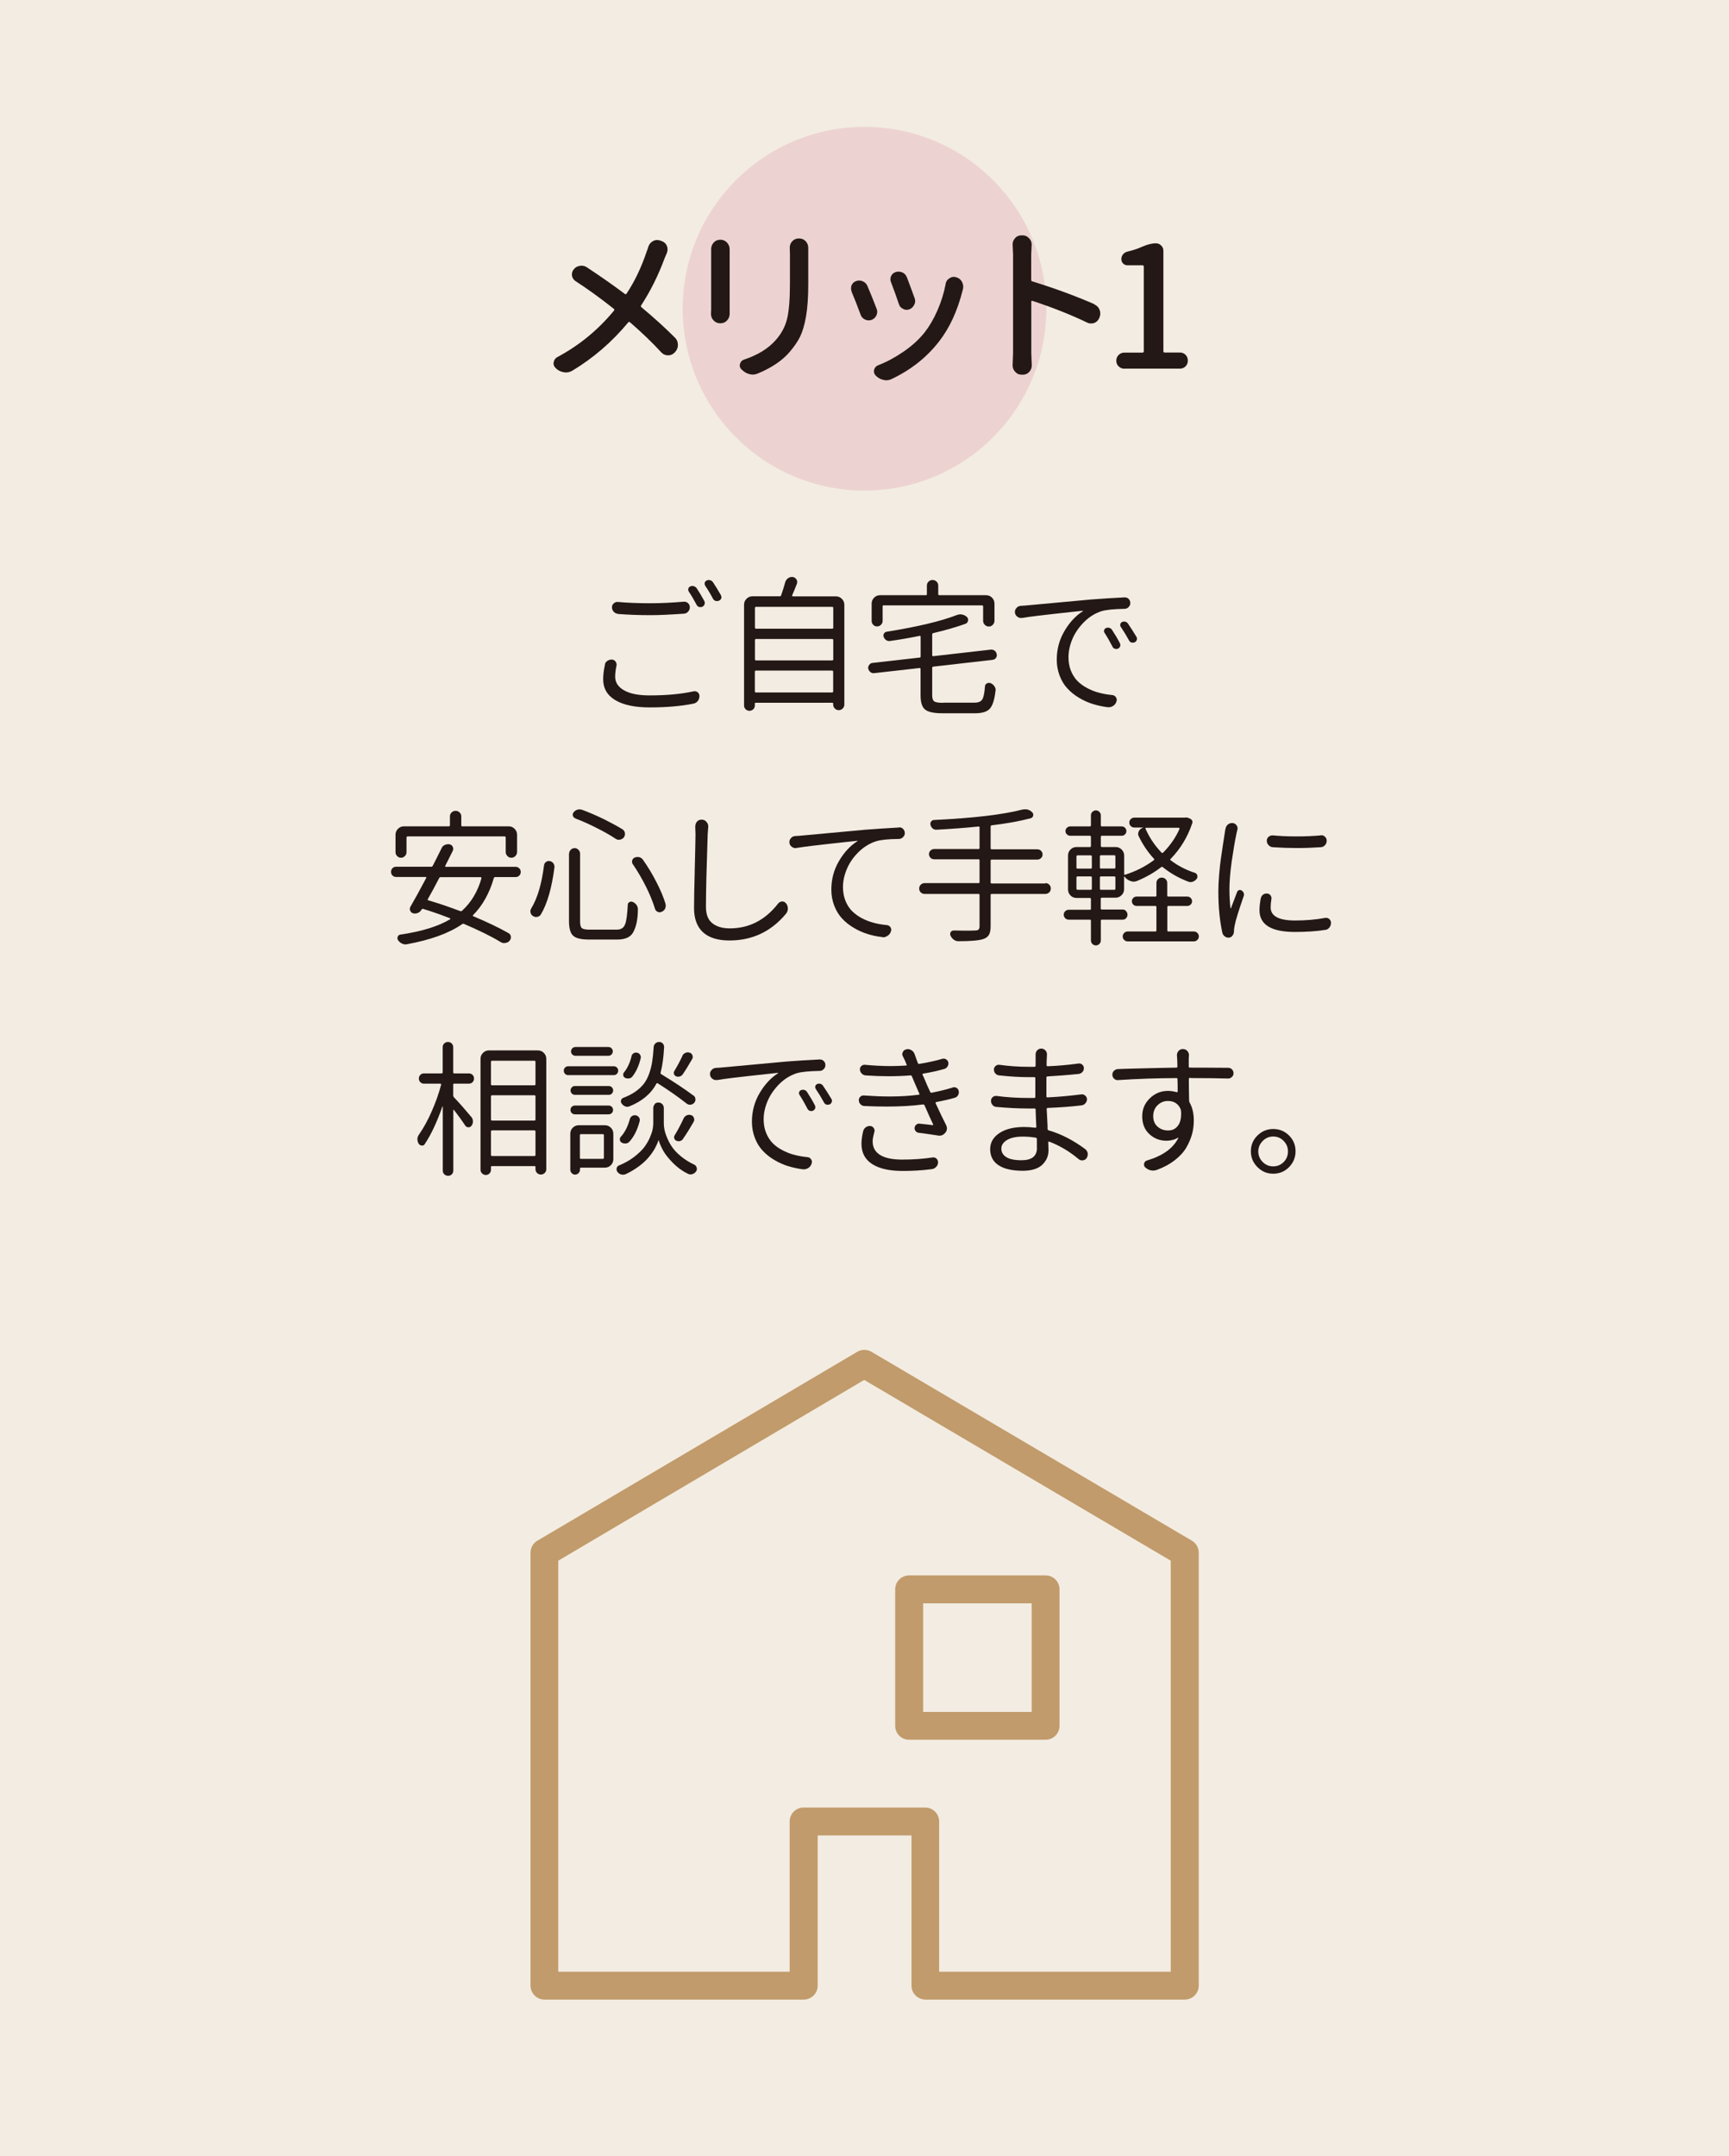
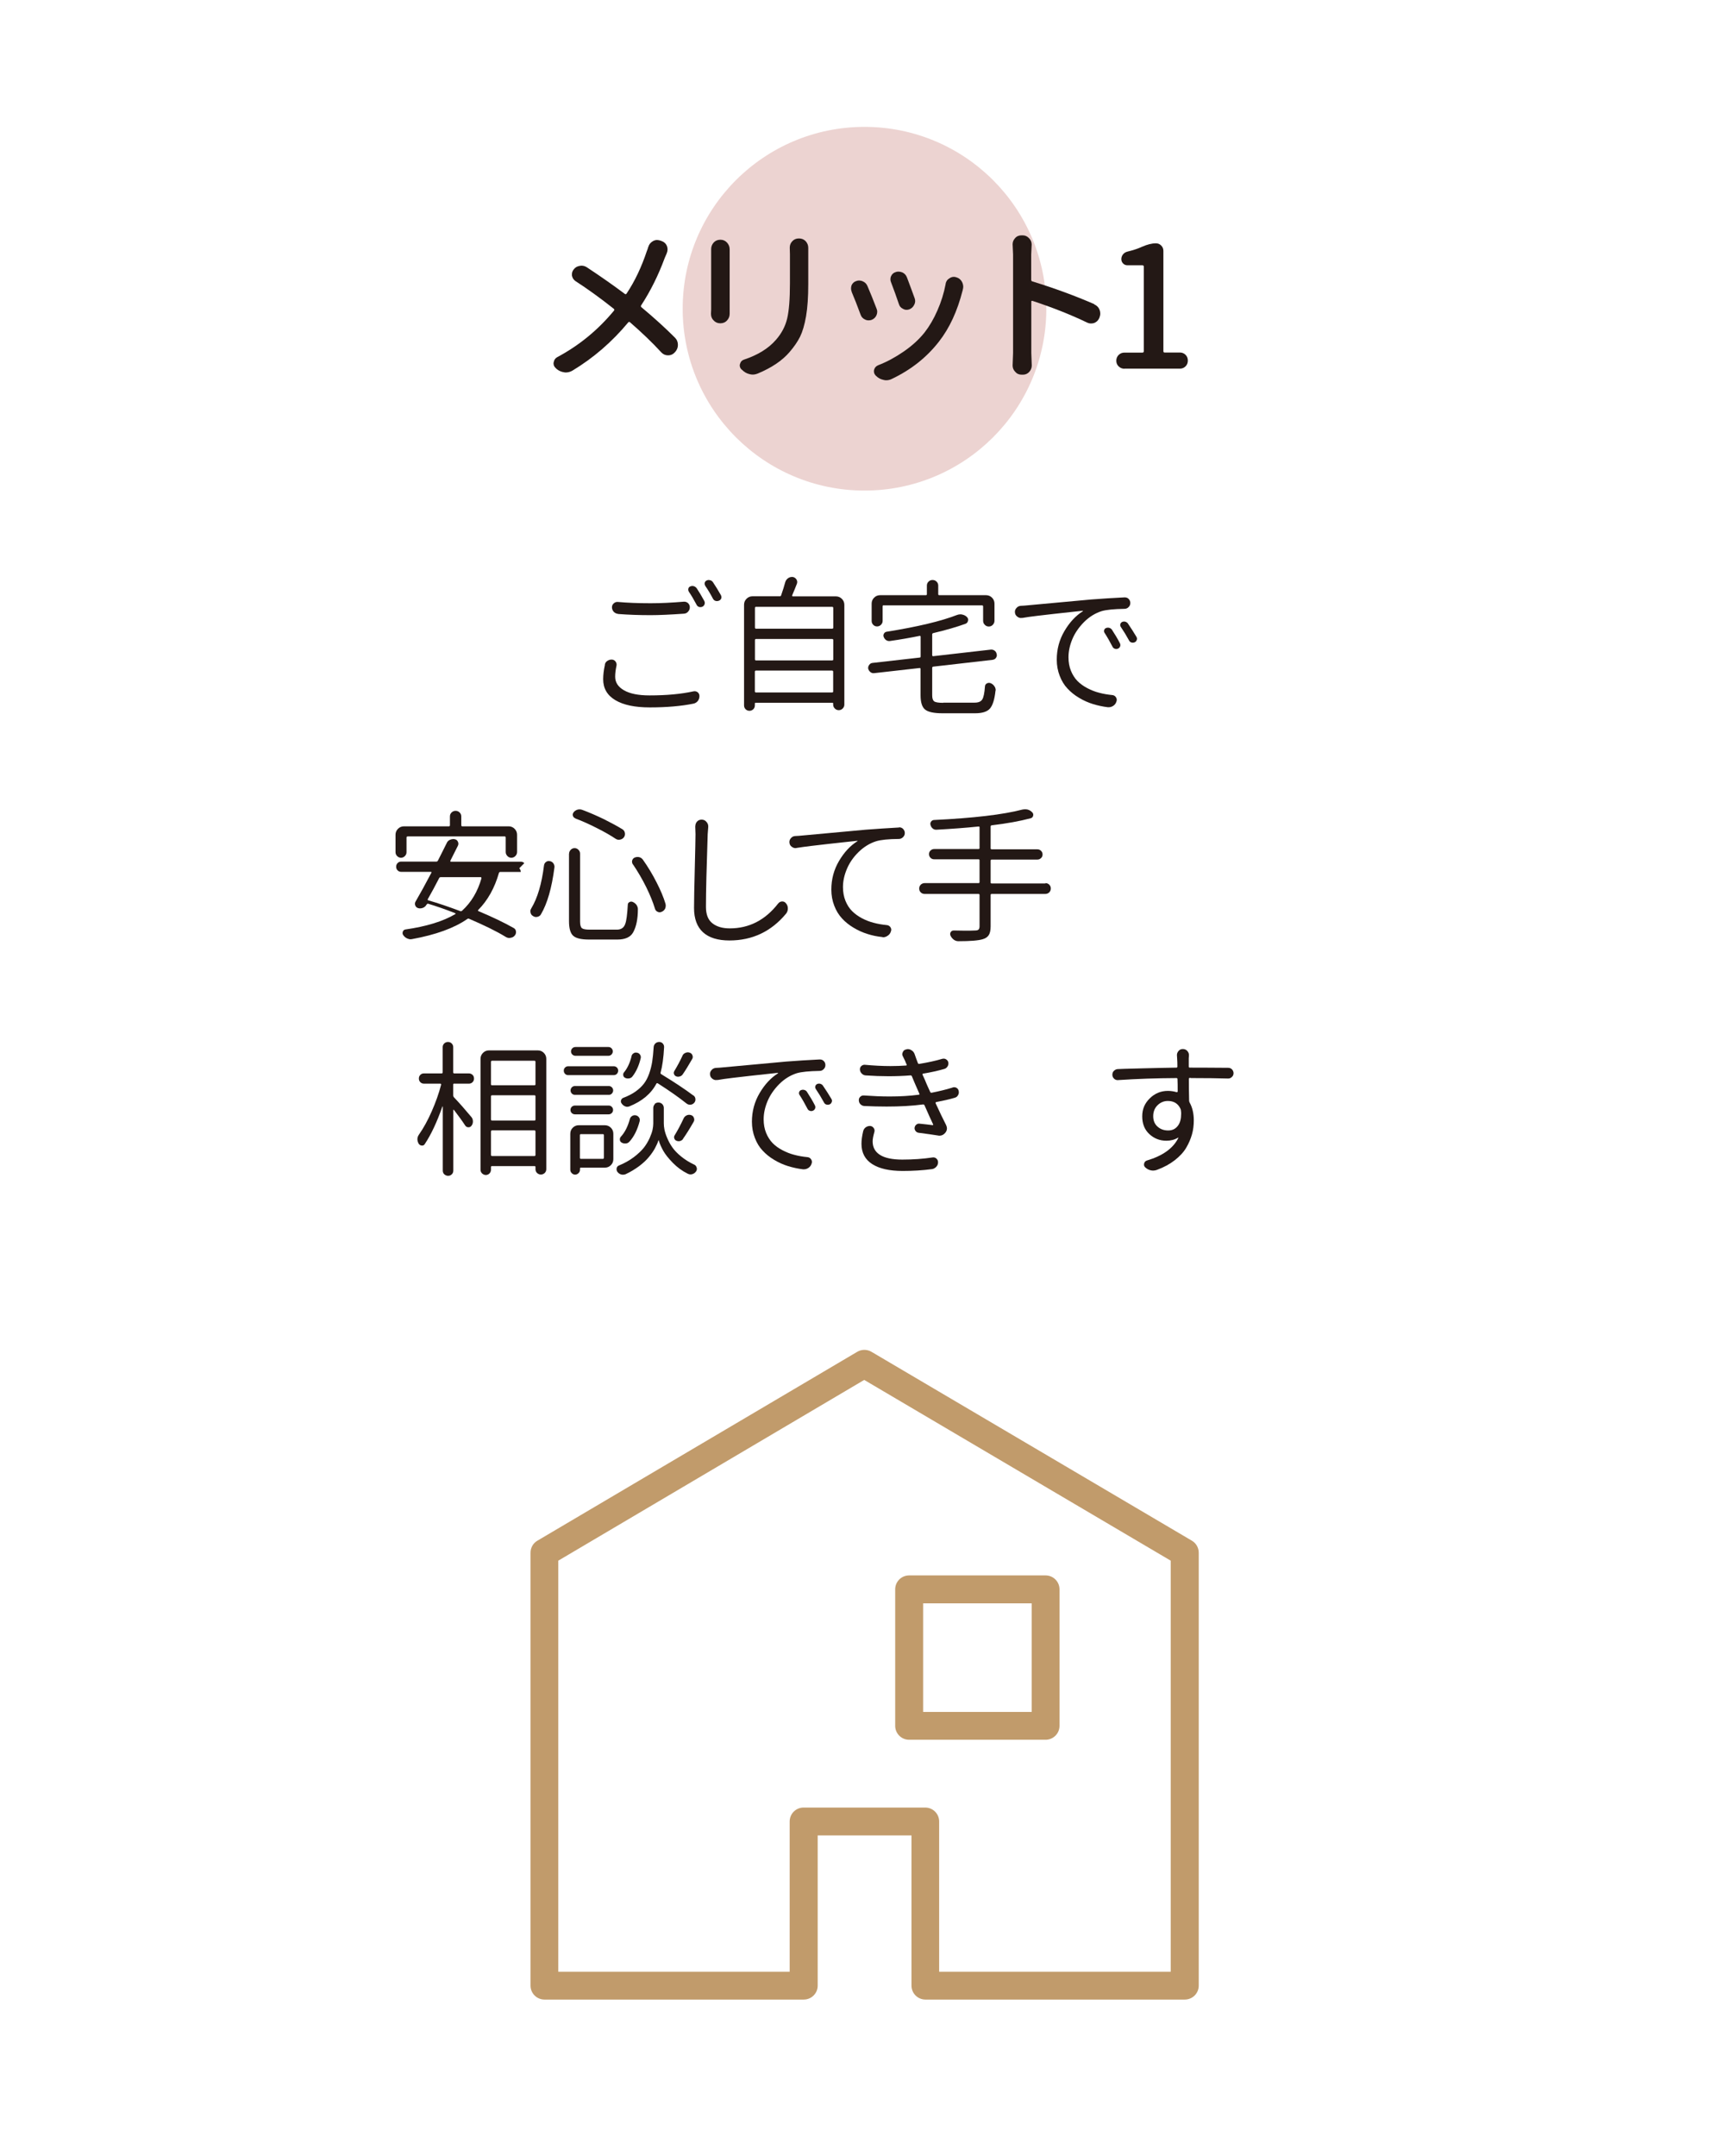
<svg xmlns="http://www.w3.org/2000/svg" id="_イヤー_2" viewBox="0 0 188.76 235.37">
  <defs>
    <style>.cls-1{fill:#f3ece2;}.cls-2{fill:#ecd3d1;}.cls-3{fill:#c19b6b;}.cls-4{fill:#231815;}</style>
  </defs>
  <g id="_フ">
    <g>
-       <rect class="cls-1" width="188.76" height="235.37" />
      <g>
        <path class="cls-4" d="M66.03,72.56c.03-.18,.12-.32,.28-.42,.14-.09,.28-.14,.44-.14h.08c.17,.02,.3,.1,.39,.24,.09,.14,.12,.29,.08,.45-.09,.42-.14,.81-.14,1.18,0,.62,.32,1.11,.96,1.48,.64,.37,1.57,.56,2.79,.56,1.87,0,3.46-.15,4.78-.44,.18-.04,.33-.01,.47,.09,.13,.1,.2,.25,.2,.42,0,.2-.06,.38-.17,.53-.13,.16-.29,.26-.49,.3-1.33,.27-2.92,.41-4.76,.41-1.62,0-2.87-.26-3.76-.79s-1.33-1.29-1.33-2.28c0-.47,.06-1,.19-1.58Zm1.44-5.55c-.19-.02-.34-.1-.47-.23-.12-.14-.19-.3-.19-.49,0-.17,.06-.31,.2-.43,.13-.12,.29-.17,.46-.15,1,.09,2.19,.14,3.56,.14,1.11,0,2.31-.06,3.62-.17h.06c.15,0,.28,.05,.41,.16,.12,.12,.19,.27,.19,.44,0,.19-.06,.35-.19,.49-.12,.14-.28,.21-.47,.22-1.43,.1-2.64,.16-3.62,.16-1.25,0-2.44-.04-3.56-.13Zm7.73-2.43c-.06-.1-.08-.21-.05-.33s.1-.19,.22-.24c.13-.05,.25-.06,.38-.02,.13,.04,.23,.12,.31,.22,.27,.41,.55,.87,.83,1.39,.06,.12,.07,.24,.03,.36-.04,.12-.12,.21-.24,.27-.13,.05-.25,.06-.37,.02-.12-.04-.21-.12-.27-.25-.28-.53-.56-1.01-.85-1.43Zm1.79-.66c-.06-.09-.08-.2-.05-.31,.03-.12,.1-.19,.2-.24,.07-.04,.15-.06,.24-.06,.04,0,.09,.01,.16,.03,.12,.03,.22,.1,.3,.22,.28,.42,.57,.88,.86,1.4,.04,.07,.06,.15,.06,.22,0,.04,0,.09-.02,.14-.04,.12-.13,.2-.25,.25-.12,.05-.25,.06-.38,.02-.13-.04-.22-.13-.28-.25-.27-.51-.55-.98-.85-1.41Z" />
        <path class="cls-4" d="M86.49,64.99s0,.06,0,.08c.02,.02,.03,.03,.05,.03h4.72c.25,0,.47,.09,.65,.27,.18,.18,.27,.4,.27,.65v10.89c0,.17-.06,.31-.18,.43-.12,.12-.26,.18-.43,.18s-.31-.06-.43-.18-.18-.26-.18-.43v-.11c0-.06-.03-.09-.09-.09h-8.37c-.06,0-.09,.03-.09,.09v.2c0,.17-.06,.31-.17,.42-.12,.11-.26,.17-.42,.17s-.31-.06-.42-.17c-.12-.12-.17-.26-.17-.42v-10.99c0-.25,.09-.47,.27-.65,.18-.18,.4-.27,.65-.27h2.99c.07,0,.12-.04,.14-.11,.19-.54,.33-1.01,.44-1.41,.05-.19,.16-.34,.31-.45,.13-.09,.27-.14,.42-.14h.09c.18,.03,.31,.12,.41,.27,.09,.15,.11,.3,.05,.47-.15,.39-.32,.81-.52,1.27Zm4.48,1.38c0-.08-.04-.13-.12-.13h-8.31c-.08,0-.12,.04-.12,.13v2.13c0,.08,.04,.13,.12,.13h8.31c.08,0,.12-.04,.12-.13v-2.13Zm0,3.51c0-.08-.04-.13-.12-.13h-8.31c-.08,0-.12,.04-.12,.13v2.1c0,.07,.04,.11,.12,.11h8.31c.08,0,.12-.04,.12-.11v-2.1Zm-8.56,5.58c0,.08,.04,.13,.12,.13h8.31c.08,0,.12-.04,.12-.13v-2.13c0-.08-.04-.13-.12-.13h-8.31c-.08,0-.12,.04-.12,.13v2.13Z" />
        <path class="cls-4" d="M102.97,76.7h3.43c.41,0,.68-.11,.83-.34s.25-.71,.3-1.43c.01-.15,.08-.26,.21-.33,.13-.07,.26-.08,.4-.03,.18,.07,.32,.19,.42,.34,.09,.12,.14,.27,.14,.42,0,.02,0,.05-.02,.08-.1,.95-.31,1.6-.61,1.94-.3,.34-.84,.51-1.61,.51h-3.57c-.94,0-1.58-.14-1.9-.41-.33-.27-.49-.79-.49-1.57v-2.85c0-.08-.04-.12-.11-.11l-4.95,.56c-.16,.02-.3-.02-.42-.12-.12-.1-.2-.23-.24-.38v-.09c0-.11,.04-.22,.13-.33,.09-.13,.22-.19,.38-.2l5.11-.58c.07,0,.11-.04,.11-.13v-2.13c0-.08-.04-.12-.11-.11-1.08,.22-2.16,.41-3.24,.56-.15,.02-.28-.01-.41-.09-.12-.08-.21-.2-.27-.34-.05-.13-.05-.25,.02-.37s.16-.19,.3-.21c3.37-.54,5.92-1.15,7.65-1.82,.12-.05,.26-.08,.39-.08,.06,0,.12,0,.19,.02,.21,.04,.39,.13,.53,.27,.12,.12,.16,.25,.12,.41-.03,.16-.12,.27-.27,.33-.96,.35-2.14,.69-3.53,1.02-.07,.02-.11,.07-.11,.14v2.27c0,.07,.04,.11,.11,.11l6.3-.72c.16-.01,.3,.03,.42,.13,.12,.09,.19,.22,.21,.38,.01,.02,.02,.05,.02,.08,0,.12-.04,.23-.11,.33-.09,.12-.22,.18-.38,.2l-6.46,.74c-.07,.01-.11,.06-.11,.14v2.99c0,.33,.07,.55,.22,.66s.48,.16,.99,.16Zm-6.5-10.63c-.07,0-.11,.04-.11,.13v1.57c0,.17-.06,.31-.18,.43-.12,.12-.26,.18-.43,.18s-.31-.06-.42-.18c-.12-.12-.17-.26-.17-.43v-1.88c0-.25,.09-.47,.27-.65,.18-.18,.4-.27,.65-.27h5c.07,0,.11-.04,.11-.11v-.94c0-.17,.06-.31,.18-.43s.27-.18,.44-.18,.32,.06,.44,.18,.18,.26,.18,.43v.94c0,.07,.04,.11,.11,.11h5.11c.25,0,.47,.09,.65,.27,.18,.18,.27,.4,.27,.65v1.87c0,.17-.06,.31-.18,.44-.12,.13-.27,.19-.44,.19s-.32-.06-.44-.19c-.12-.12-.18-.27-.18-.44v-1.55c0-.08-.04-.13-.11-.13h-10.75Z" />
        <path class="cls-4" d="M111.59,67.44s-.08,.02-.13,.02c-.14,0-.27-.05-.39-.14-.18-.13-.27-.3-.27-.53,0-.16,.06-.3,.17-.42,.12-.15,.28-.22,.47-.24,.28-.01,.52-.03,.71-.05,4.5-.42,6.83-.63,6.97-.64,1.18-.09,2.39-.17,3.64-.23h.03c.17,0,.31,.05,.42,.16,.12,.12,.19,.28,.19,.45s-.06,.33-.19,.45c-.12,.13-.28,.19-.46,.19-1.14,.02-1.96,.1-2.48,.25-.72,.23-1.36,.63-1.93,1.2-.56,.57-.99,1.19-1.27,1.86-.28,.67-.42,1.33-.42,1.98,0,.54,.09,1.04,.27,1.48,.18,.44,.42,.81,.71,1.11,.3,.3,.66,.56,1.08,.78,.42,.22,.85,.39,1.29,.5,.44,.12,.91,.2,1.41,.25,.18,.01,.32,.09,.42,.24,.1,.15,.12,.31,.05,.48-.06,.2-.18,.35-.36,.47-.15,.09-.3,.14-.47,.14h-.11c-.56-.07-1.11-.19-1.63-.35-.52-.16-1.03-.39-1.51-.68-.49-.29-.91-.63-1.26-1.01-.36-.38-.64-.84-.85-1.39-.21-.54-.32-1.13-.32-1.76,0-1.14,.28-2.18,.84-3.13s1.23-1.67,2.01-2.16c0-.01,.01-.02,0-.03s-.01-.02-.02-.02c-.18,.02-.61,.07-1.3,.14s-1.3,.14-1.83,.2c-.53,.06-1.13,.13-1.81,.21-.68,.08-1.24,.16-1.69,.24Zm9.01,1.66c-.07-.09-.09-.2-.06-.31,.03-.11,.1-.19,.2-.23,.12-.05,.25-.06,.38-.02,.12,.04,.22,.11,.28,.21,.33,.5,.62,.99,.86,1.46,.06,.12,.07,.23,.03,.34-.04,.12-.12,.2-.23,.25s-.22,.06-.34,.02c-.12-.04-.21-.11-.26-.22-.29-.56-.58-1.07-.86-1.5Zm1.77-.66c-.07-.09-.09-.2-.06-.31s.1-.19,.2-.24c.12-.05,.23-.06,.36-.02,.12,.04,.22,.11,.28,.21,.32,.47,.63,.95,.92,1.44,.04,.07,.06,.14,.06,.2,0,.05-.01,.1-.03,.14-.04,.12-.11,.2-.22,.25-.12,.05-.25,.06-.37,.02-.12-.04-.21-.12-.26-.24-.29-.53-.59-1.02-.89-1.46Z" />
-         <path class="cls-4" d="M56.69,94.78c.11,.11,.16,.24,.16,.4s-.05,.29-.16,.4-.24,.16-.4,.16h-2.22c-.08,0-.14,.04-.16,.11-.47,1.64-1.22,2.99-2.26,4.04-.05,.05-.04,.09,.03,.13,1.5,.63,2.78,1.24,3.82,1.83,.16,.08,.25,.21,.27,.38s-.02,.32-.13,.45c-.12,.15-.28,.23-.47,.25-.04,.01-.08,.02-.11,.02-.15,0-.28-.04-.41-.12-1.01-.62-2.35-1.27-4-1.98-.07-.03-.14-.02-.2,.03-1.43,.99-3.44,1.72-6.02,2.19-.05,.01-.11,.02-.16,.02-.13,0-.25-.03-.38-.09-.18-.08-.32-.21-.44-.38-.07-.11-.08-.24-.03-.37,.05-.13,.15-.21,.28-.23,2.3-.33,4.12-.89,5.45-1.68,.02-.01,.03-.03,.02-.05,0-.02-.02-.04-.04-.05-1.07-.42-2.05-.76-2.95-1.03-.05-.02-.09,0-.13,.05-.02,.02-.04,.04-.05,.06-.09,.16-.22,.27-.39,.34-.11,.04-.21,.06-.31,.06-.07,0-.14-.01-.2-.03-.16-.04-.26-.14-.32-.28-.06-.15-.05-.29,.02-.42,.5-.86,1.08-1.91,1.74-3.17,0-.02,0-.04,0-.06-.02-.02-.03-.03-.05-.03h-3.24c-.16,0-.29-.05-.4-.16-.11-.11-.16-.24-.16-.4s.05-.29,.16-.4c.11-.11,.24-.16,.4-.16h3.84c.07,0,.12-.04,.16-.11,.07-.15,.22-.44,.45-.89s.39-.79,.51-1.02c.07-.17,.19-.29,.36-.36,.12-.05,.23-.08,.35-.08,.05,0,.11,0,.17,.02,.16,.03,.27,.12,.34,.27,.07,.15,.07,.29,0,.44-.1,.2-.38,.74-.82,1.63-.02,.03-.02,.06,0,.08s.04,.03,.07,.03h7.6c.16,0,.29,.05,.4,.16Zm-12.2-3.47c-.07,0-.11,.04-.11,.13v1.58c0,.17-.06,.31-.18,.43-.12,.12-.26,.18-.42,.18s-.3-.06-.42-.18-.18-.26-.18-.43v-1.9c0-.25,.09-.47,.27-.65,.18-.18,.4-.27,.65-.27h4.91c.07,0,.11-.04,.11-.11v-.97c0-.17,.06-.31,.18-.43,.12-.12,.27-.18,.44-.18s.32,.06,.44,.18c.12,.12,.18,.26,.18,.43v.97c0,.07,.04,.11,.11,.11h5.06c.25,0,.47,.09,.65,.27,.18,.18,.27,.4,.27,.65v1.88c0,.17-.06,.31-.18,.44-.12,.12-.27,.19-.44,.19s-.32-.06-.44-.19c-.12-.13-.18-.27-.18-.44v-1.57c0-.08-.04-.13-.11-.13h-10.61Zm8.06,4.55s0-.06,0-.08c-.02-.02-.04-.03-.07-.03h-4.36c-.08,0-.14,.03-.17,.09-.43,.84-.84,1.6-1.24,2.3-.04,.06-.03,.11,.05,.14,1.08,.31,2.24,.71,3.5,1.18,.07,.02,.13,0,.19-.05,.99-.9,1.7-2.08,2.12-3.56Z" />
+         <path class="cls-4" d="M56.69,94.78c.11,.11,.16,.24,.16,.4h-2.22c-.08,0-.14,.04-.16,.11-.47,1.64-1.22,2.99-2.26,4.04-.05,.05-.04,.09,.03,.13,1.5,.63,2.78,1.24,3.82,1.83,.16,.08,.25,.21,.27,.38s-.02,.32-.13,.45c-.12,.15-.28,.23-.47,.25-.04,.01-.08,.02-.11,.02-.15,0-.28-.04-.41-.12-1.01-.62-2.35-1.27-4-1.98-.07-.03-.14-.02-.2,.03-1.43,.99-3.44,1.72-6.02,2.19-.05,.01-.11,.02-.16,.02-.13,0-.25-.03-.38-.09-.18-.08-.32-.21-.44-.38-.07-.11-.08-.24-.03-.37,.05-.13,.15-.21,.28-.23,2.3-.33,4.12-.89,5.45-1.68,.02-.01,.03-.03,.02-.05,0-.02-.02-.04-.04-.05-1.07-.42-2.05-.76-2.95-1.03-.05-.02-.09,0-.13,.05-.02,.02-.04,.04-.05,.06-.09,.16-.22,.27-.39,.34-.11,.04-.21,.06-.31,.06-.07,0-.14-.01-.2-.03-.16-.04-.26-.14-.32-.28-.06-.15-.05-.29,.02-.42,.5-.86,1.08-1.91,1.74-3.17,0-.02,0-.04,0-.06-.02-.02-.03-.03-.05-.03h-3.24c-.16,0-.29-.05-.4-.16-.11-.11-.16-.24-.16-.4s.05-.29,.16-.4c.11-.11,.24-.16,.4-.16h3.84c.07,0,.12-.04,.16-.11,.07-.15,.22-.44,.45-.89s.39-.79,.51-1.02c.07-.17,.19-.29,.36-.36,.12-.05,.23-.08,.35-.08,.05,0,.11,0,.17,.02,.16,.03,.27,.12,.34,.27,.07,.15,.07,.29,0,.44-.1,.2-.38,.74-.82,1.63-.02,.03-.02,.06,0,.08s.04,.03,.07,.03h7.6c.16,0,.29,.05,.4,.16Zm-12.2-3.47c-.07,0-.11,.04-.11,.13v1.58c0,.17-.06,.31-.18,.43-.12,.12-.26,.18-.42,.18s-.3-.06-.42-.18-.18-.26-.18-.43v-1.9c0-.25,.09-.47,.27-.65,.18-.18,.4-.27,.65-.27h4.91c.07,0,.11-.04,.11-.11v-.97c0-.17,.06-.31,.18-.43,.12-.12,.27-.18,.44-.18s.32,.06,.44,.18c.12,.12,.18,.26,.18,.43v.97c0,.07,.04,.11,.11,.11h5.06c.25,0,.47,.09,.65,.27,.18,.18,.27,.4,.27,.65v1.88c0,.17-.06,.31-.18,.44-.12,.12-.27,.19-.44,.19s-.32-.06-.44-.19c-.12-.13-.18-.27-.18-.44v-1.57c0-.08-.04-.13-.11-.13h-10.61Zm8.06,4.55s0-.06,0-.08c-.02-.02-.04-.03-.07-.03h-4.36c-.08,0-.14,.03-.17,.09-.43,.84-.84,1.6-1.24,2.3-.04,.06-.03,.11,.05,.14,1.08,.31,2.24,.71,3.5,1.18,.07,.02,.13,0,.19-.05,.99-.9,1.7-2.08,2.12-3.56Z" />
        <path class="cls-4" d="M59.39,94.47c.02-.16,.09-.28,.22-.38,.12-.09,.27-.13,.42-.09,.17,.03,.3,.12,.39,.25,.09,.14,.13,.28,.11,.44-.29,2.24-.78,3.94-1.47,5.11-.08,.15-.21,.24-.39,.28-.05,.01-.1,.02-.14,.02-.12,0-.24-.04-.34-.11-.15-.08-.24-.21-.27-.38,0-.05-.02-.1-.02-.14,0-.12,.04-.22,.11-.33,.67-1.11,1.13-2.66,1.38-4.67Zm2.74-1.29c0-.16,.06-.29,.18-.42,.12-.12,.26-.18,.42-.18s.3,.06,.42,.18c.12,.12,.18,.26,.18,.42v7.43c0,.37,.07,.6,.2,.71,.14,.11,.42,.16,.86,.16h2.95c.47,0,.78-.21,.92-.63,.13-.34,.22-1.04,.28-2.1,0-.14,.08-.23,.2-.29,.12-.06,.24-.05,.35,0,.18,.08,.32,.2,.42,.35,.08,.14,.13,.28,.13,.42,0,1.07-.17,1.92-.52,2.55-.29,.52-.87,.78-1.72,.78h-3.1c-.86,0-1.43-.14-1.73-.42-.3-.28-.45-.8-.45-1.58v-7.41Zm.67-3.86c-.14-.05-.22-.15-.26-.28-.04-.14,0-.26,.09-.38,.11-.14,.26-.23,.42-.28,.07-.02,.15-.03,.24-.03,.09,0,.18,.02,.27,.05,.75,.28,1.54,.62,2.37,1.02,.77,.39,1.45,.75,2.02,1.1,.15,.09,.24,.23,.27,.4s0,.33-.1,.47-.25,.23-.42,.26c-.04,.01-.08,.02-.13,.02-.13,0-.25-.04-.36-.11-.55-.37-1.22-.75-1.99-1.14-.84-.43-1.64-.79-2.41-1.08Zm6.3,5.05c-.09-.14-.12-.28-.09-.42,.04-.15,.12-.26,.26-.33,.16-.07,.32-.09,.49-.06,.17,.04,.3,.12,.41,.26,.55,.77,1.06,1.61,1.52,2.52,.43,.84,.75,1.6,.96,2.3,.02,.07,.03,.15,.03,.22,0,.1-.02,.21-.06,.31-.08,.17-.21,.29-.38,.36-.15,.07-.29,.08-.45,0-.15-.07-.25-.19-.29-.35-.21-.69-.52-1.46-.94-2.32-.45-.91-.94-1.74-1.46-2.51Z" />
        <path class="cls-4" d="M75.91,90.19c0-.19,.06-.35,.17-.49,.14-.16,.31-.23,.52-.23s.4,.08,.53,.25c.12,.14,.19,.29,.19,.47v.09c-.02,.24-.04,.5-.06,.78-.12,3.59-.19,6.24-.19,7.93,0,.83,.23,1.42,.7,1.79,.46,.37,1.1,.56,1.9,.56,2.11,0,3.87-.9,5.28-2.71,.12-.15,.26-.22,.44-.23,.18,0,.32,.07,.42,.21,.14,.16,.2,.34,.2,.55v.02c0,.2-.06,.38-.19,.55-1.62,1.95-3.68,2.93-6.19,2.93s-3.86-1.18-3.86-3.54c0-.85,.03-2.27,.08-4.29,.05-2.01,.08-3.27,.08-3.77l-.03-.88Z" />
        <path class="cls-4" d="M86.97,92.56s-.08,.02-.13,.02c-.13,0-.27-.05-.39-.14-.18-.12-.27-.3-.27-.53,0-.16,.06-.3,.17-.42,.13-.15,.28-.22,.47-.23,.28-.01,.52-.03,.71-.05,4.58-.42,6.9-.63,6.97-.64,1.18-.09,2.39-.17,3.64-.24,.01-.01,.02-.02,.03-.02,.17,0,.31,.06,.42,.17,.12,.13,.19,.27,.19,.45s-.06,.32-.19,.45-.28,.2-.46,.2c-1.14,.01-1.96,.09-2.48,.25-.72,.23-1.36,.63-1.93,1.19s-.99,1.18-1.27,1.85c-.28,.67-.42,1.32-.42,1.96,0,.55,.09,1.05,.27,1.5,.18,.44,.42,.82,.72,1.12,.3,.3,.66,.56,1.07,.78,.42,.22,.85,.39,1.29,.5,.44,.12,.91,.2,1.41,.25,.18,.01,.32,.09,.42,.23,.1,.15,.12,.3,.05,.47-.06,.2-.18,.36-.36,.47-.15,.1-.3,.16-.47,.16-.03,0-.06,0-.09-.02-.57-.06-1.12-.17-1.64-.34-.52-.16-1.03-.39-1.51-.68-.49-.29-.91-.63-1.26-1.01-.35-.38-.64-.84-.85-1.39-.21-.54-.32-1.13-.32-1.76,0-1.14,.28-2.18,.84-3.13,.56-.95,1.23-1.67,2.01-2.16,0-.01,.01-.02,0-.04s-.01-.02-.02,0c-.18,.02-.61,.07-1.3,.14-.69,.07-1.3,.14-1.83,.2-.53,.06-1.13,.13-1.81,.21-.68,.08-1.24,.16-1.69,.23Z" />
        <path class="cls-4" d="M114.13,96.4c.17,0,.31,.06,.42,.17,.12,.12,.17,.25,.17,.42s-.06,.3-.17,.42c-.12,.11-.26,.17-.42,.17h-5.86c-.08,0-.12,.04-.12,.12v3.43c0,.42-.07,.73-.2,.94-.13,.21-.35,.36-.65,.45-.48,.15-1.37,.22-2.67,.22-.19,0-.36-.06-.51-.17-.15-.12-.27-.26-.35-.44-.06-.14-.05-.26,.02-.38s.19-.18,.34-.18c.43,.01,.83,.02,1.21,.02,.41,0,.77,0,1.1-.02,.19,0,.32-.03,.39-.1,.07-.07,.11-.19,.11-.35v-3.42c0-.08-.04-.12-.11-.12h-5.89c-.17,0-.31-.06-.42-.17-.12-.12-.17-.25-.17-.42s.06-.3,.17-.42c.12-.11,.26-.17,.42-.17h5.89c.07,0,.11-.04,.11-.11v-2.38c0-.07-.04-.11-.11-.11h-4.84c-.16,0-.29-.05-.4-.16s-.17-.24-.17-.4,.05-.29,.17-.4,.24-.16,.4-.16h4.84c.07,0,.11-.04,.11-.11v-2.26c0-.07-.04-.1-.11-.09-1.43,.15-2.96,.26-4.58,.35-.16,.01-.3-.03-.42-.13-.12-.1-.2-.23-.24-.38-.04-.13-.03-.25,.05-.36,.07-.11,.18-.18,.31-.19,4.35-.21,7.57-.59,9.67-1.14,.12-.02,.22-.03,.33-.03,.28,0,.53,.11,.74,.33,.1,.1,.14,.23,.1,.38s-.13,.23-.27,.27c-1.16,.31-2.58,.57-4.26,.77-.07,.01-.11,.06-.11,.14v2.37c0,.07,.04,.11,.12,.11h4.98c.16,0,.29,.05,.4,.16s.17,.24,.17,.4-.05,.29-.17,.4-.24,.16-.4,.16h-4.98c-.08,0-.12,.04-.12,.13v2.37c0,.07,.04,.11,.12,.11h5.86Z" />
-         <path class="cls-4" d="M122.94,99.47c.1,.1,.15,.23,.15,.38s-.05,.27-.15,.38c-.1,.1-.22,.16-.37,.16h-2.27c-.08,0-.12,.04-.12,.11v2.16c0,.15-.05,.27-.16,.38s-.23,.16-.38,.16-.27-.05-.38-.16c-.1-.1-.16-.23-.16-.38v-2.16c0-.07-.04-.11-.11-.11h-2.32c-.15,0-.27-.05-.38-.16-.1-.1-.16-.23-.16-.38s.05-.27,.16-.38,.23-.16,.38-.16h2.32c.07,0,.11-.04,.11-.11v-1.05c0-.08-.04-.13-.11-.13h-1.46c-.26,0-.48-.09-.66-.27s-.27-.4-.27-.66v-3.7c0-.26,.09-.48,.27-.66,.18-.18,.4-.27,.66-.27h1.46c.07,0,.11-.04,.11-.13v-.97c0-.08-.04-.13-.11-.13h-2.15c-.14,0-.26-.05-.36-.15-.11-.1-.16-.22-.16-.36s.05-.26,.16-.36c.1-.1,.22-.15,.36-.15h2.15c.07,0,.11-.04,.11-.13v-1.08c0-.15,.05-.27,.16-.38,.11-.1,.23-.16,.38-.16s.27,.05,.38,.16,.16,.23,.16,.38v1.08c0,.08,.04,.13,.12,.13h2.15c.15,0,.27,.05,.37,.15,.1,.1,.15,.22,.15,.36s-.05,.26-.15,.36c-.1,.1-.22,.15-.37,.15h-2.15c-.08,0-.12,.04-.12,.13v.97c0,.08,.04,.13,.12,.13h1.5c.25,0,.47,.09,.65,.27,.18,.18,.28,.4,.28,.66v2.02s0,.05,.03,.07c.02,.02,.05,.02,.08,0,1.14-.36,2.18-.88,3.12-1.58,.06-.04,.07-.09,.02-.16-.65-.7-1.2-1.51-1.65-2.43-.05-.09-.08-.19-.08-.28s.03-.19,.08-.3c.09-.19,.25-.31,.46-.38v-.02h-.96c-.15,0-.27-.05-.38-.16-.11-.1-.16-.23-.16-.38s.05-.27,.16-.38c.1-.1,.23-.16,.38-.16h5.53c.12-.03,.25-.02,.36,.03l.2,.08c.1,.04,.18,.12,.23,.22,.05,.1,.05,.21,0,.31-.5,1.49-1.29,2.78-2.35,3.87-.06,.05-.06,.1,0,.14,.78,.6,1.67,1.06,2.66,1.38,.12,.04,.21,.13,.25,.27,.04,.14,.02,.26-.06,.38-.12,.15-.26,.25-.42,.31-.08,.03-.17,.05-.25,.05s-.17-.02-.25-.05c-1.01-.38-1.94-.9-2.78-1.58-.06-.05-.12-.05-.19,0-.77,.6-1.65,1.1-2.62,1.5-.12,.05-.25,.08-.38,.08s-.25-.03-.36-.08c-.24-.08-.45-.23-.61-.45-.02-.02-.04-.03-.05-.02-.02,0-.02,.02-.02,.04v1.33c0,.26-.09,.48-.28,.66-.18,.18-.4,.27-.65,.27h-1.5c-.08,0-.12,.04-.12,.13v1.05c0,.07,.04,.11,.12,.11h2.27c.15,0,.27,.05,.37,.16Zm-5.29-6.1c-.08,0-.13,.04-.13,.13v1.21c0,.07,.04,.11,.13,.11h1.43c.08,0,.12-.04,.12-.11v-1.21c0-.08-.04-.13-.12-.13h-1.43Zm0,2.3c-.08,0-.13,.04-.13,.11v1.22c0,.08,.04,.13,.13,.13h1.43c.08,0,.12-.04,.12-.13v-1.22c0-.07-.04-.11-.12-.11h-1.43Zm4.01-.86c.07,0,.11-.04,.11-.11v-1.21c0-.08-.04-.13-.11-.13h-1.47c-.07,0-.11,.04-.11,.13v1.21c0,.07,.04,.11,.11,.11h1.47Zm0,2.32c.07,0,.11-.04,.11-.13v-1.22c0-.07-.04-.11-.11-.11h-1.47c-.07,0-.11,.04-.11,.11v1.22c0,.08,.04,.13,.11,.13h1.47Zm5.89,1.76c-.07,0-.11,.04-.11,.13v2.54c0,.08,.04,.12,.11,.12h2.79c.15,0,.27,.05,.38,.16,.11,.1,.16,.23,.16,.38s-.05,.27-.16,.38c-.1,.1-.23,.16-.38,.16h-7.23c-.15,0-.27-.05-.38-.16-.11-.1-.16-.23-.16-.38s.05-.27,.16-.38c.1-.1,.23-.16,.38-.16h3.03c.07,0,.11-.04,.11-.12v-2.54c0-.08-.04-.13-.11-.13h-2.05c-.15,0-.27-.05-.37-.15-.1-.1-.15-.22-.15-.36s.05-.26,.15-.36c.1-.1,.22-.15,.37-.15h2.05c.07,0,.11-.04,.11-.13v-1.35c0-.17,.06-.31,.17-.42,.11-.12,.26-.17,.42-.17s.31,.06,.42,.17c.11,.11,.17,.26,.17,.42v1.35c0,.08,.04,.13,.11,.13h2.08c.15,0,.27,.05,.37,.15,.1,.1,.15,.22,.15,.36s-.05,.26-.15,.36c-.1,.1-.22,.15-.37,.15h-2.08Zm1.21-8.42s0-.06,0-.08-.04-.03-.07-.03h-3.56s-.06,.01-.07,.03-.02,.05,0,.08c.43,.97,1.01,1.83,1.74,2.59,.05,.06,.11,.07,.17,.02,.78-.78,1.38-1.65,1.8-2.6Z" />
-         <path class="cls-4" d="M133.79,90.51c.02-.2,.1-.37,.25-.5,.14-.11,.29-.17,.47-.17h.05c.19,.02,.33,.1,.44,.25,.07,.1,.11,.22,.11,.34,0,.05,0,.1-.03,.16-.04,.16-.07,.29-.09,.39-.19,.9-.36,1.94-.53,3.11-.16,1.18-.24,2.17-.24,2.97,0,.73,.04,1.42,.11,2.07,0,.01,0,.02,.02,.02s.03,0,.04-.02c.29-.77,.52-1.36,.67-1.77,.04-.1,.12-.17,.22-.2,.1-.03,.2,0,.28,.05,.17,.12,.25,.26,.25,.44,0,.07-.02,.15-.05,.22-.54,1.56-.87,2.61-.97,3.17-.05,.23-.08,.46-.08,.69-.01,.16-.07,.29-.17,.42-.1,.12-.22,.19-.37,.2h-.06c-.15,0-.28-.04-.39-.13-.15-.1-.23-.24-.27-.39-.29-1.31-.44-2.82-.44-4.54,0-.54,.03-1.16,.09-1.86s.12-1.25,.18-1.65c.06-.41,.14-.97,.25-1.7,.11-.73,.17-1.11,.18-1.15,0-.04,.02-.11,.03-.2,.01-.09,.02-.16,.03-.21Zm3.86,7.55c.03-.17,.11-.3,.24-.4,.13-.1,.28-.14,.45-.12,.16,.01,.28,.08,.37,.2,.09,.13,.12,.27,.09,.42-.05,.31-.08,.61-.08,.89,0,.95,.89,1.43,2.66,1.43,1.16,0,2.25-.09,3.26-.28,.18-.03,.33,0,.47,.11,.14,.12,.2,.26,.2,.44,0,.12-.03,.24-.08,.34-.05,.12-.13,.21-.23,.29-.11,.08-.22,.12-.35,.13-.96,.15-2.06,.22-3.29,.22-2.57,0-3.86-.79-3.86-2.38,0-.35,.05-.79,.14-1.3Zm1.32-5.58c-.19-.01-.34-.08-.47-.22-.14-.14-.2-.3-.2-.5,0-.17,.07-.31,.2-.42,.13-.11,.28-.16,.46-.15,.75,.07,1.57,.11,2.45,.11h.19c.95,0,1.81-.04,2.59-.11,.02-.01,.04-.02,.06-.02,.15,0,.28,.05,.39,.16,.14,.12,.2,.26,.2,.44,0,.19-.06,.35-.19,.49-.12,.14-.28,.21-.47,.22-.87,.06-1.73,.09-2.59,.09s-1.75-.03-2.62-.09Z" />
        <path class="cls-4" d="M49.59,118.28c-.07,0-.11,.04-.11,.11v1.19c0,.08,.03,.15,.08,.2,.55,.58,1.19,1.3,1.9,2.15,.12,.14,.17,.3,.17,.49,0,.18-.05,.33-.16,.47-.09,.12-.21,.17-.35,.16-.14,0-.25-.07-.34-.2-.31-.48-.72-1.04-1.22-1.69-.02-.02-.04-.03-.05-.02-.02,.01-.02,.02-.02,.03v6.6c0,.17-.05,.31-.17,.42-.11,.11-.24,.16-.4,.16s-.29-.06-.41-.16c-.12-.11-.17-.25-.17-.42v-6.97s0-.02-.02-.02c-.01,0-.02,0-.02,0-.59,1.69-1.23,3.06-1.93,4.11-.07,.12-.18,.17-.32,.16-.14-.01-.25-.08-.34-.2-.09-.17-.14-.33-.14-.5,0-.18,.06-.35,.19-.53,.48-.69,.94-1.52,1.37-2.5,.43-.98,.78-1.95,1.03-2.92,0-.03,0-.06-.02-.08-.02-.02-.05-.03-.08-.03h-1.77c-.16,0-.29-.05-.4-.16-.11-.11-.16-.24-.16-.4s.05-.29,.16-.4c.11-.11,.24-.16,.4-.16h1.93c.07,0,.11-.04,.11-.11v-2.76c0-.16,.06-.29,.17-.4,.12-.11,.25-.16,.41-.16s.29,.05,.4,.16c.11,.11,.17,.24,.17,.4v2.76c0,.07,.04,.11,.11,.11h1.6c.16,0,.29,.06,.4,.16,.11,.11,.16,.24,.16,.4s-.05,.29-.16,.4c-.11,.11-.24,.16-.4,.16h-1.6Zm2.87-2.7c0-.25,.09-.47,.27-.65,.18-.18,.4-.27,.65-.27h5.33c.26,0,.48,.09,.66,.27,.18,.18,.27,.4,.27,.65v12.04c0,.17-.06,.31-.17,.42-.12,.11-.25,.17-.42,.17s-.3-.06-.42-.17c-.12-.12-.17-.26-.17-.42v-.22c0-.07-.03-.11-.09-.11h-4.66c-.07,0-.11,.04-.11,.11v.28c0,.16-.05,.29-.16,.41-.11,.11-.24,.17-.4,.17s-.29-.06-.41-.17c-.12-.12-.17-.25-.17-.41v-12.1Zm6,.33c0-.08-.04-.12-.11-.12h-4.62c-.08,0-.13,.04-.13,.12v2.45c0,.07,.04,.11,.13,.11h4.62c.07,0,.11-.04,.11-.11v-2.45Zm-4.73,3.65c-.08,0-.13,.04-.13,.11v2.52c0,.08,.04,.13,.13,.13h4.62c.07,0,.11-.04,.11-.13v-2.52c0-.07-.04-.11-.11-.11h-4.62Zm-.13,6.5c0,.08,.04,.13,.13,.13h4.62c.07,0,.11-.04,.11-.13v-2.54c0-.08-.04-.13-.11-.13h-4.62c-.08,0-.13,.04-.13,.13v2.54Z" />
        <path class="cls-4" d="M67,116.39c.14,0,.25,.05,.35,.14,.09,.09,.14,.21,.14,.34s-.05,.25-.14,.35c-.09,.09-.21,.14-.35,.14h-4.97c-.14,0-.25-.05-.34-.14-.09-.09-.14-.21-.14-.35s.05-.25,.14-.34c.09-.09,.21-.14,.34-.14h4.97Zm-.97,6.44c.26,0,.48,.09,.66,.27s.27,.4,.27,.66v2.77c0,.26-.09,.48-.27,.66-.18,.18-.4,.27-.66,.27h-2.63c-.05,0-.08,.03-.08,.09v.13c0,.15-.05,.27-.16,.38-.1,.1-.23,.16-.37,.16s-.26-.05-.37-.16c-.1-.1-.16-.23-.16-.38v-3.92c0-.26,.09-.48,.27-.66,.18-.18,.4-.27,.65-.27h2.84Zm.44-4.28c.13,0,.24,.05,.33,.14,.09,.09,.14,.21,.14,.34s-.05,.24-.14,.34-.2,.14-.33,.14h-3.71c-.13,0-.24-.05-.33-.14s-.14-.21-.14-.34,.05-.24,.14-.34c.09-.09,.2-.14,.33-.14h3.71Zm-3.7,3.09c-.14,0-.25-.05-.35-.14-.09-.09-.14-.21-.14-.34s.05-.25,.14-.34c.09-.09,.21-.14,.35-.14h3.68c.14,0,.25,.05,.34,.14,.09,.09,.14,.21,.14,.34s-.05,.25-.14,.34c-.09,.09-.21,.14-.34,.14h-3.68Zm3.65-7.35c.14,0,.25,.05,.34,.14s.14,.21,.14,.34-.05,.24-.14,.34c-.09,.09-.21,.14-.34,.14h-3.59c-.14,0-.25-.05-.35-.14-.09-.09-.14-.21-.14-.34s.05-.24,.14-.34c.09-.09,.21-.14,.35-.14h3.59Zm-.49,9.62c0-.07-.04-.11-.13-.11h-2.38c-.07,0-.11,.04-.11,.11v2.48c0,.07,.04,.11,.11,.11h2.38c.08,0,.13-.04,.13-.11v-2.48Zm5.53-3.39c.11-.11,.25-.17,.42-.17s.3,.06,.42,.17c.11,.12,.17,.26,.17,.42v1.69c0,.2,.02,.42,.07,.67s.14,.55,.29,.9c.15,.36,.33,.7,.56,1.03s.55,.67,.97,1.01,.89,.64,1.43,.89c.14,.06,.22,.17,.27,.33,.01,.04,.02,.08,.02,.13,0,.1-.03,.2-.09,.28-.1,.15-.24,.25-.41,.3-.07,.02-.14,.03-.2,.03-.1,0-.2-.03-.3-.08-.61-.3-1.15-.7-1.62-1.18s-.83-.93-1.05-1.32c-.22-.4-.39-.77-.49-1.13,0-.01,0-.02-.02-.02s-.02,0-.02,.02c-.08,.26-.21,.54-.37,.84-.16,.3-.38,.62-.66,.96-.28,.34-.64,.68-1.08,1.01-.45,.33-.94,.63-1.48,.88-.09,.03-.18,.05-.27,.05-.07,0-.15-.01-.22-.03-.17-.05-.3-.15-.41-.3-.05-.08-.08-.17-.08-.27,0-.04,0-.08,.02-.13,.03-.14,.12-.23,.25-.28,.61-.25,1.14-.55,1.62-.91,.47-.36,.83-.7,1.09-1.03,.26-.33,.46-.68,.63-1.04,.16-.37,.27-.67,.32-.92s.08-.47,.08-.68v-1.69c0-.17,.06-.31,.17-.42Zm-2.74,4.09c-.1,.13-.24,.2-.41,.21s-.32-.02-.45-.1c-.12-.07-.18-.17-.19-.31-.01-.13,.03-.25,.13-.35,.42-.46,.74-1.09,.96-1.9,.04-.15,.12-.26,.25-.34,.13-.08,.26-.1,.41-.07s.26,.11,.35,.24c.08,.12,.1,.26,.06,.41-.24,.92-.61,1.66-1.1,2.21Zm6.99-5.03c.12,.09,.2,.22,.21,.38,.02,.16-.03,.31-.14,.43-.11,.12-.25,.19-.41,.2s-.31-.04-.43-.14c-.84-.67-1.88-1.4-3.12-2.19-.07-.04-.12-.03-.16,.03-.58,1.1-1.56,1.92-2.95,2.48-.16,.06-.31,.07-.46,0-.15-.06-.28-.16-.38-.31-.08-.1-.11-.22-.07-.35,.04-.13,.12-.22,.24-.27,.51-.19,.96-.42,1.33-.68,.38-.27,.68-.55,.92-.86,.24-.31,.43-.68,.58-1.1,.15-.43,.26-.86,.33-1.3,.07-.44,.12-.97,.16-1.58,.01-.17,.07-.31,.19-.42,.11-.11,.26-.16,.42-.16,.16,0,.29,.06,.39,.17,.1,.12,.15,.25,.14,.41-.06,1.14-.19,2.06-.38,2.76-.02,.07,0,.13,.06,.17,1.46,.89,2.63,1.67,3.51,2.33Zm-6.77-4.28c.03-.14,.1-.24,.22-.32,.11-.08,.24-.1,.38-.07,.14,.02,.25,.09,.33,.21,.08,.12,.11,.25,.08,.38-.19,.81-.49,1.48-.91,2.01-.09,.12-.22,.19-.38,.21s-.3,0-.42-.07c-.11-.05-.18-.14-.2-.27-.02-.13,.01-.24,.09-.33,.37-.45,.64-1.03,.82-1.76Zm5.56-.05c.06-.15,.17-.25,.33-.32,.16-.07,.31-.08,.47-.02,.15,.05,.25,.15,.3,.3,.05,.15,.04,.29-.05,.42-.4,.7-.74,1.25-1.02,1.65-.08,.12-.19,.19-.33,.23-.14,.04-.27,.03-.39-.02-.12-.05-.19-.14-.23-.25-.04-.12-.02-.22,.04-.33,.32-.53,.62-1.08,.88-1.65Zm.08,9.06c-.07,.12-.18,.19-.32,.24-.14,.04-.28,.03-.42-.03-.12-.05-.19-.14-.23-.26-.04-.12-.02-.23,.05-.34,.34-.56,.67-1.18,.97-1.83,.07-.16,.19-.27,.34-.34,.16-.07,.32-.08,.49-.02,.15,.05,.25,.15,.3,.31,.06,.15,.04,.3-.04,.43-.44,.77-.83,1.39-1.16,1.85Z" />
        <path class="cls-4" d="M78.29,117.88s-.08,.02-.12,.02c-.14,0-.27-.05-.39-.14-.18-.13-.27-.3-.27-.53,0-.16,.06-.3,.17-.42,.12-.15,.28-.22,.47-.24,.28-.01,.52-.03,.71-.05,4.5-.42,6.83-.63,6.97-.64,1.18-.09,2.39-.17,3.64-.23h.03c.17,0,.31,.05,.42,.16,.13,.12,.19,.28,.19,.45s-.06,.33-.19,.45c-.12,.13-.28,.19-.45,.19-1.14,.02-1.96,.1-2.48,.25-.72,.23-1.36,.63-1.93,1.2-.56,.57-.99,1.19-1.27,1.86-.28,.67-.42,1.33-.42,1.98,0,.54,.09,1.04,.27,1.48,.18,.44,.42,.81,.71,1.11s.66,.56,1.08,.78c.42,.22,.85,.39,1.29,.5,.44,.12,.91,.2,1.41,.25,.18,.01,.32,.09,.42,.24,.1,.15,.12,.31,.05,.48-.06,.2-.18,.35-.36,.47-.15,.09-.3,.14-.47,.14h-.11c-.56-.07-1.11-.19-1.63-.35-.52-.16-1.03-.39-1.51-.68-.49-.29-.91-.63-1.26-1.01-.36-.38-.64-.84-.85-1.39-.21-.54-.32-1.13-.32-1.76,0-1.14,.28-2.18,.84-3.13s1.23-1.67,2.01-2.16c.01-.01,.01-.02,0-.03,0-.01-.01-.02-.02-.02-.18,.02-.61,.07-1.3,.14s-1.3,.14-1.83,.2c-.53,.06-1.13,.13-1.81,.21-.68,.08-1.24,.16-1.69,.24Zm9.01,1.66c-.07-.09-.09-.2-.06-.31,.03-.11,.1-.19,.2-.23,.13-.05,.25-.06,.38-.02s.22,.11,.28,.21c.33,.5,.62,.99,.86,1.46,.06,.12,.07,.23,.03,.34-.04,.12-.12,.2-.23,.25-.11,.05-.22,.06-.34,.02-.12-.04-.21-.11-.26-.22-.29-.56-.58-1.07-.86-1.5Zm1.77-.66c-.07-.09-.09-.2-.06-.31s.1-.19,.2-.24c.12-.05,.24-.06,.36-.02,.12,.04,.22,.11,.28,.21,.32,.47,.63,.95,.92,1.44,.04,.07,.06,.14,.06,.2,0,.05-.01,.1-.03,.14-.04,.12-.11,.2-.22,.25-.12,.05-.25,.06-.37,.02-.12-.04-.21-.12-.26-.24-.29-.53-.59-1.02-.89-1.46Z" />
        <path class="cls-4" d="M103.99,118.71c.15-.05,.29-.04,.42,.03,.14,.07,.22,.19,.25,.34,0,.05,.02,.1,.02,.14,0,.12-.03,.23-.09,.33-.08,.15-.2,.24-.36,.28-.56,.17-1.24,.32-2.02,.47-.07,.02-.09,.07-.06,.14,.43,.94,.81,1.73,1.14,2.37,.06,.13,.09,.25,.09,.38,0,.16-.06,.31-.17,.45-.18,.22-.39,.33-.64,.33-.05,0-.11,0-.17-.02-.56-.09-1.27-.19-2.12-.3-.14-.02-.25-.09-.33-.2s-.12-.23-.1-.36c.02-.13,.08-.24,.19-.33,.11-.09,.23-.12,.37-.1,.48,.05,.95,.1,1.41,.16,.02,0,.04-.01,.05-.03s.02-.04,0-.06c-.2-.41-.51-1.1-.94-2.08-.03-.07-.09-.1-.17-.09-1.2,.16-2.52,.23-3.97,.23-.78,0-1.6-.02-2.44-.06-.16-.01-.3-.08-.42-.2-.12-.12-.17-.28-.17-.45,0-.14,.05-.26,.16-.36,.1-.1,.23-.15,.39-.14,.98,.07,1.92,.11,2.81,.11,1.13,0,2.18-.06,3.17-.19,.08,0,.11-.04,.08-.11l-.52-1.19c-.03-.06-.13-.3-.3-.72-.03-.07-.09-.1-.17-.09-.76,.06-1.56,.09-2.38,.09s-1.64-.03-2.49-.09c-.17-.01-.31-.08-.43-.2-.12-.12-.19-.26-.2-.43-.01-.16,.04-.29,.15-.39,.11-.1,.24-.15,.38-.14,.97,.09,1.91,.14,2.81,.14,.58,0,1.15-.02,1.71-.06,.02,0,.04-.01,.05-.04,.02-.03,.02-.05,0-.07-.02-.04-.05-.1-.09-.19s-.06-.15-.07-.19c-.1-.21-.18-.37-.24-.49-.05-.08-.08-.17-.08-.25,0-.07,.02-.15,.06-.23,.07-.17,.2-.27,.38-.3,.05-.02,.11-.03,.17-.03,.14,0,.27,.04,.39,.12,.18,.1,.3,.26,.36,.45,.1,.3,.22,.62,.35,.96,.03,.07,.08,.1,.16,.08,.97-.16,1.8-.34,2.49-.55,.15-.04,.29-.03,.42,.05s.22,.19,.25,.34,0,.31-.09,.45c-.09,.14-.21,.23-.37,.27-.7,.2-1.46,.37-2.27,.5-.08,.01-.11,.05-.08,.13l.25,.55c.09,.25,.29,.69,.58,1.32,.03,.07,.08,.1,.16,.09,.81-.16,1.57-.34,2.27-.56Zm-9.75,4.75c.05-.18,.15-.32,.3-.42,.12-.08,.27-.13,.42-.13h.06c.16,.02,.28,.1,.37,.23s.11,.27,.07,.42c-.12,.43-.19,.77-.19,1.03,0,.64,.26,1.13,.79,1.47s1.34,.52,2.44,.52c1.2,0,2.29-.08,3.28-.23,.17-.03,.31,0,.44,.11,.12,.1,.19,.24,.19,.41,0,.19-.06,.35-.19,.49-.13,.14-.28,.23-.47,.26-1.05,.14-2.12,.2-3.2,.2-1.44,0-2.55-.25-3.33-.75-.78-.5-1.17-1.24-1.17-2.21,0-.4,.06-.86,.19-1.4Z" />
-         <path class="cls-4" d="M118.47,125.43c.15,.12,.24,.27,.28,.45v.13c0,.14-.04,.27-.11,.39-.09,.15-.23,.23-.41,.26-.18,.03-.33-.02-.47-.13-1.02-.86-2.1-1.49-3.21-1.91-.03-.01-.06,0-.08,0-.02,.02-.03,.04-.03,.07,.02,.45,.03,.74,.03,.88,0,.62-.23,1.14-.69,1.58-.46,.43-1.17,.65-2.12,.65-1.15,0-2.03-.2-2.64-.6-.61-.4-.92-.99-.92-1.76,0-.72,.33-1.3,1-1.75,.66-.44,1.56-.67,2.7-.67,.42,0,.82,.03,1.21,.08,.08,.01,.13-.02,.13-.09-.04-.79-.07-1.43-.08-1.9,0-.07-.04-.11-.13-.11h-.77c-1.02,0-2.15-.06-3.38-.17-.17-.01-.31-.08-.42-.21-.12-.13-.17-.28-.17-.45s.06-.3,.18-.41c.12-.1,.26-.15,.42-.13,1.13,.15,2.26,.22,3.38,.22h.74c.08,0,.12-.04,.12-.11v-2.05c0-.07-.04-.11-.12-.11h-.66c-.88,0-1.93-.06-3.15-.19-.17-.01-.31-.08-.42-.2-.12-.12-.17-.28-.17-.45,0-.15,.06-.27,.18-.38,.12-.1,.25-.15,.4-.13,1.09,.15,2.14,.22,3.15,.22h.69c.08,0,.13-.04,.13-.13v-1.21c0-.18,.06-.33,.17-.45,.12-.14,.28-.2,.45-.2s.33,.07,.45,.2c.12,.12,.17,.27,.17,.44l-.02,.42c-.01,.13-.02,.38-.02,.75,0,.08,.04,.12,.11,.12,1.1-.04,2.22-.14,3.38-.3,.15-.02,.28,.02,.4,.12,.12,.1,.18,.23,.18,.38,0,.17-.05,.31-.16,.43-.11,.12-.25,.19-.42,.21-1.26,.13-2.4,.21-3.4,.27-.07,.01-.11,.05-.11,.13v2.05c0,.07,.04,.11,.11,.11,1.22-.06,2.46-.17,3.7-.33,.16-.02,.29,.02,.42,.13s.19,.23,.2,.39c0,.17-.06,.32-.17,.45s-.26,.21-.42,.23c-1.17,.14-2.4,.23-3.7,.28-.07,.01-.11,.05-.11,.13,.01,.27,.03,.66,.06,1.15,.03,.5,.04,.84,.04,1.03,0,.07,.05,.12,.12,.14,1.35,.39,2.67,1.07,3.98,2.04Zm-5.27-.14c0-.07,0-.22,0-.43,0-.21,0-.39,0-.53,0-.07-.04-.12-.11-.14-.47-.08-.95-.12-1.43-.12-.73,0-1.3,.12-1.72,.37-.41,.25-.62,.56-.62,.93,0,.4,.18,.71,.54,.94s.92,.34,1.67,.34c1.12,0,1.68-.45,1.68-1.36Z" />
        <path class="cls-4" d="M129.99,117.66h-.09c-.07,0-.11,.04-.11,.11,0,.71,.01,1.5,.03,2.37,0,.07,.02,.15,.06,.22,.3,.54,.45,1.19,.45,1.94,0,.53-.06,1.04-.2,1.53s-.34,.97-.63,1.46-.71,.94-1.25,1.36-1.18,.77-1.94,1.05c-.14,.05-.27,.08-.41,.08-.09,0-.18-.01-.27-.03-.23-.05-.43-.16-.61-.33-.12-.12-.15-.25-.11-.42,.04-.16,.14-.27,.3-.32,1.72-.51,2.87-1.33,3.43-2.46,.01-.01,0-.02,0-.03-.02-.01-.03-.01-.04,0-.36,.22-.78,.33-1.27,.33-.71,0-1.33-.24-1.85-.72-.52-.48-.78-1.13-.78-1.94s.28-1.43,.83-1.97c.55-.54,1.21-.81,1.97-.81,.33,0,.65,.05,.96,.14,.03,.01,.06,0,.08-.02s.03-.04,.03-.06c0-.56,0-1.01-.02-1.35,0-.07-.04-.11-.11-.11-2.14,.01-4.26,.08-6.36,.22-.17,.02-.31-.03-.44-.14-.14-.13-.2-.28-.2-.45,0-.17,.06-.31,.17-.42,.13-.12,.27-.19,.44-.19,.09-.01,.97-.04,2.63-.08s2.91-.07,3.75-.08c.07,0,.11-.04,.11-.11,0-.36-.01-.66-.03-.92l-.02-.34c0-.17,.06-.31,.17-.44,.12-.15,.28-.22,.47-.22,.2,0,.37,.07,.5,.22s.19,.32,.17,.52l-.02,.27c0,.06,0,.2,0,.4,0,.2,0,.37,0,.51,0,.07,.04,.11,.11,.11h.13c.48,0,1.83,0,4.06,.02,.17,0,.31,.06,.42,.17,.11,.12,.17,.26,.17,.42s-.06,.31-.19,.42c-.12,.11-.26,.17-.42,.16-.98-.03-2.34-.05-4.07-.05Zm-2.45,5.74c.46,0,.82-.18,1.08-.55,.22-.3,.33-.73,.33-1.27,0-.1,0-.21-.02-.31,0-.08-.02-.16-.05-.23-.26-.57-.72-.86-1.38-.86-.43,0-.8,.15-1.12,.46s-.48,.71-.48,1.2,.16,.86,.47,1.14c.31,.28,.7,.42,1.16,.42Z" />
-         <path class="cls-4" d="M139,123.24c.68,0,1.26,.24,1.73,.71s.71,1.05,.71,1.72-.24,1.25-.71,1.73-1.05,.72-1.73,.72-1.24-.24-1.72-.72-.72-1.06-.72-1.73,.24-1.25,.72-1.72,1.06-.71,1.72-.71Zm0,4.08c.45,0,.83-.16,1.14-.47,.31-.31,.47-.7,.47-1.16s-.16-.83-.47-1.15c-.31-.32-.7-.48-1.14-.48s-.83,.16-1.15,.49-.48,.71-.48,1.14,.16,.83,.48,1.15,.7,.48,1.15,.48Z" />
      </g>
      <g>
        <path class="cls-3" d="M129.33,218.27h-28.3c-.84,0-1.52-.68-1.52-1.52v-16.4h-10.24v16.4c0,.84-.68,1.52-1.52,1.52h-28.31c-.84,0-1.52-.68-1.52-1.52v-47.26c0-.54,.28-1.04,.75-1.31l34.92-20.62c.48-.28,1.07-.28,1.55,0l34.98,20.62c.46,.27,.75,.77,.75,1.31v47.26c0,.84-.68,1.52-1.52,1.52Zm-26.78-3.04h25.26v-44.87l-33.46-19.73-33.4,19.73v44.87h25.26v-16.4c0-.84,.68-1.52,1.52-1.52h13.28c.84,0,1.52,.68,1.52,1.52v16.4Z" />
        <path class="cls-3" d="M114.15,189.91h-14.9c-.84,0-1.52-.68-1.52-1.52v-14.9c0-.84,.68-1.52,1.52-1.52h14.9c.84,0,1.52,.68,1.52,1.52v14.9c0,.84-.68,1.52-1.52,1.52Zm-13.37-3.04h11.85v-11.85h-11.85v11.85Z" />
      </g>
      <circle class="cls-2" cx="94.38" cy="33.7" r="19.85" />
      <g>
        <path class="cls-4" d="M70.78,26.95c.08-.28,.25-.48,.49-.62,.14-.08,.29-.13,.45-.13,.11,0,.22,.02,.33,.05l.2,.07c.27,.1,.45,.27,.56,.53,.05,.13,.07,.26,.07,.38,0,.13-.03,.27-.09,.42-.07,.16-.15,.33-.22,.51-.7,1.9-1.56,3.62-2.57,5.17-.05,.07-.04,.14,.02,.2,1.4,1.17,2.62,2.28,3.66,3.32,.22,.22,.33,.48,.33,.8,0,.29-.1,.54-.29,.76l-.07,.07c-.19,.21-.43,.31-.71,.31s-.53-.1-.73-.31c-1-1.09-2.15-2.19-3.43-3.3-.07-.06-.14-.05-.2,.02-1.77,2.13-3.8,3.88-6.09,5.26-.23,.13-.47,.2-.73,.2-.05,0-.1,0-.16-.02-.31-.04-.59-.16-.83-.36l-.09-.09c-.17-.15-.25-.32-.25-.53,0-.04,0-.07,.02-.11,.04-.25,.16-.44,.38-.56,2.38-1.27,4.45-2.96,6.2-5.08,.06-.07,.05-.14-.02-.2-1.46-1.16-2.86-2.17-4.19-3.03-.21-.15-.33-.34-.38-.6v-.15c0-.19,.07-.37,.2-.53,.17-.22,.39-.34,.67-.38,.06-.01,.12-.02,.16-.02,.22,0,.42,.06,.6,.18,1.49,.98,2.87,1.95,4.14,2.9,.07,.06,.14,.05,.2-.04,.9-1.35,1.63-2.9,2.21-4.64,.06-.13,.11-.29,.16-.47Z" />
        <path class="cls-4" d="M77.64,27.19c0-.27,.09-.5,.27-.71,.19-.21,.44-.31,.73-.31h.02c.28,0,.51,.1,.71,.31,.19,.21,.29,.45,.29,.73v7.04c0,.28-.09,.51-.27,.71-.19,.22-.44,.33-.73,.33h-.04c-.29,0-.53-.11-.73-.33-.18-.19-.27-.42-.27-.69v-.05c.01-.17,.02-.31,.02-.44v-6.58Zm8.58-.16c0-.27,.09-.5,.27-.69,.19-.21,.43-.31,.71-.31h.04c.29,0,.53,.1,.73,.31,.18,.21,.27,.44,.27,.71v3.99c0,1.39-.08,2.55-.24,3.48-.16,.93-.38,1.67-.65,2.23-.28,.56-.67,1.12-1.16,1.69-.79,.92-1.93,1.69-3.43,2.32-.19,.08-.39,.13-.58,.13-.12,0-.24-.02-.35-.05-.31-.07-.59-.23-.82-.47l-.07-.05c-.12-.13-.18-.28-.18-.44,0-.06,.01-.12,.04-.18,.06-.23,.21-.38,.44-.45,1.5-.5,2.65-1.21,3.46-2.14,.63-.71,1.04-1.5,1.24-2.35,.2-.85,.3-2.12,.3-3.82v-3.19l-.02-.71Z" />
        <path class="cls-4" d="M92.98,31.83c-.05-.11-.07-.22-.07-.34,0-.11,.02-.22,.05-.33,.1-.23,.26-.39,.49-.47,.12-.05,.24-.07,.34-.07,.13,0,.27,.03,.4,.09,.24,.1,.41,.27,.51,.51,.31,.73,.65,1.55,1,2.48,.05,.11,.07,.22,.07,.33,0,.13-.03,.27-.09,.4-.11,.23-.28,.39-.53,.49-.11,.04-.22,.05-.33,.05-.13,0-.26-.03-.38-.09-.24-.11-.41-.29-.49-.54-.34-.93-.67-1.77-.98-2.5Zm10.25-.83c.05-.28,.19-.49,.44-.63,.14-.1,.3-.15,.47-.15,.08,0,.18,.02,.27,.05,.28,.08,.48,.25,.62,.51,.08,.17,.13,.34,.13,.53,0,.1-.02,.2-.05,.31,0,.02,0,.05-.02,.09-.57,2.25-1.43,4.11-2.59,5.59-1.34,1.72-3.05,3.07-5.13,4.06-.19,.1-.4,.15-.62,.15-.1,0-.19-.01-.29-.04-.31-.06-.59-.21-.82-.44l-.05-.05c-.12-.13-.18-.28-.18-.44,0-.06,0-.12,.02-.18,.06-.23,.21-.39,.44-.49,.96-.37,1.88-.87,2.78-1.49s1.67-1.31,2.29-2.09c.53-.68,1-1.48,1.4-2.4,.41-.93,.71-1.89,.9-2.89Zm-5.95-.18c-.05-.11-.07-.22-.07-.33,0-.12,.02-.24,.07-.34,.1-.23,.27-.38,.51-.45,.1-.04,.2-.05,.31-.05,.13,0,.27,.03,.42,.09,.23,.11,.39,.28,.49,.53,.3,.8,.59,1.57,.85,2.3,.04,.1,.05,.2,.05,.31,0,.13-.04,.27-.11,.4-.11,.23-.28,.39-.53,.49-.11,.04-.21,.05-.31,.05-.13,0-.26-.04-.38-.11-.23-.11-.38-.28-.45-.53-.27-.8-.55-1.58-.85-2.36Z" />
        <path class="cls-4" d="M119.47,33.23c.28,.12,.47,.32,.58,.6,.05,.13,.07,.27,.07,.4,0,.15-.03,.29-.09,.44l-.02,.05c-.11,.25-.3,.44-.56,.54-.12,.04-.24,.05-.36,.05-.14,0-.29-.04-.43-.11-1.79-.86-3.77-1.64-5.95-2.36-.03-.01-.05,0-.08,0-.03,.02-.04,.05-.04,.08v5.6l.05,1.38c0,.25-.09,.48-.25,.67-.19,.22-.43,.33-.71,.33h-.15c-.29,0-.53-.11-.71-.33-.18-.19-.27-.42-.27-.67l.05-1.38v-10.74l-.05-1.11c0-.24,.08-.46,.25-.65,.18-.22,.42-.33,.71-.33h.14c.28,0,.51,.11,.71,.33,.18,.19,.27,.42,.27,.67l-.05,1.09v2.76c0,.1,.04,.16,.13,.18,2.41,.74,4.66,1.57,6.76,2.48Z" />
        <path class="cls-4" d="M122.76,40.25c-.24,0-.45-.08-.63-.25-.18-.17-.26-.38-.26-.63s.09-.46,.26-.63c.18-.17,.38-.25,.63-.25h1.96c.1,0,.15-.05,.15-.15v-9.23c0-.1-.05-.15-.15-.15h-1.63c-.18,0-.34-.06-.47-.19s-.2-.29-.2-.48,.06-.37,.18-.52c.12-.15,.28-.25,.47-.3,.62-.15,1.15-.32,1.6-.53,.57-.25,1.08-.38,1.52-.38,.23,0,.42,.08,.58,.24,.16,.16,.24,.35,.24,.58v10.95c0,.1,.04,.15,.13,.15h1.67c.24,0,.45,.08,.62,.25,.17,.17,.25,.38,.25,.63s-.08,.46-.25,.63c-.17,.17-.38,.25-.62,.25h-6.04Z" />
      </g>
    </g>
  </g>
</svg>